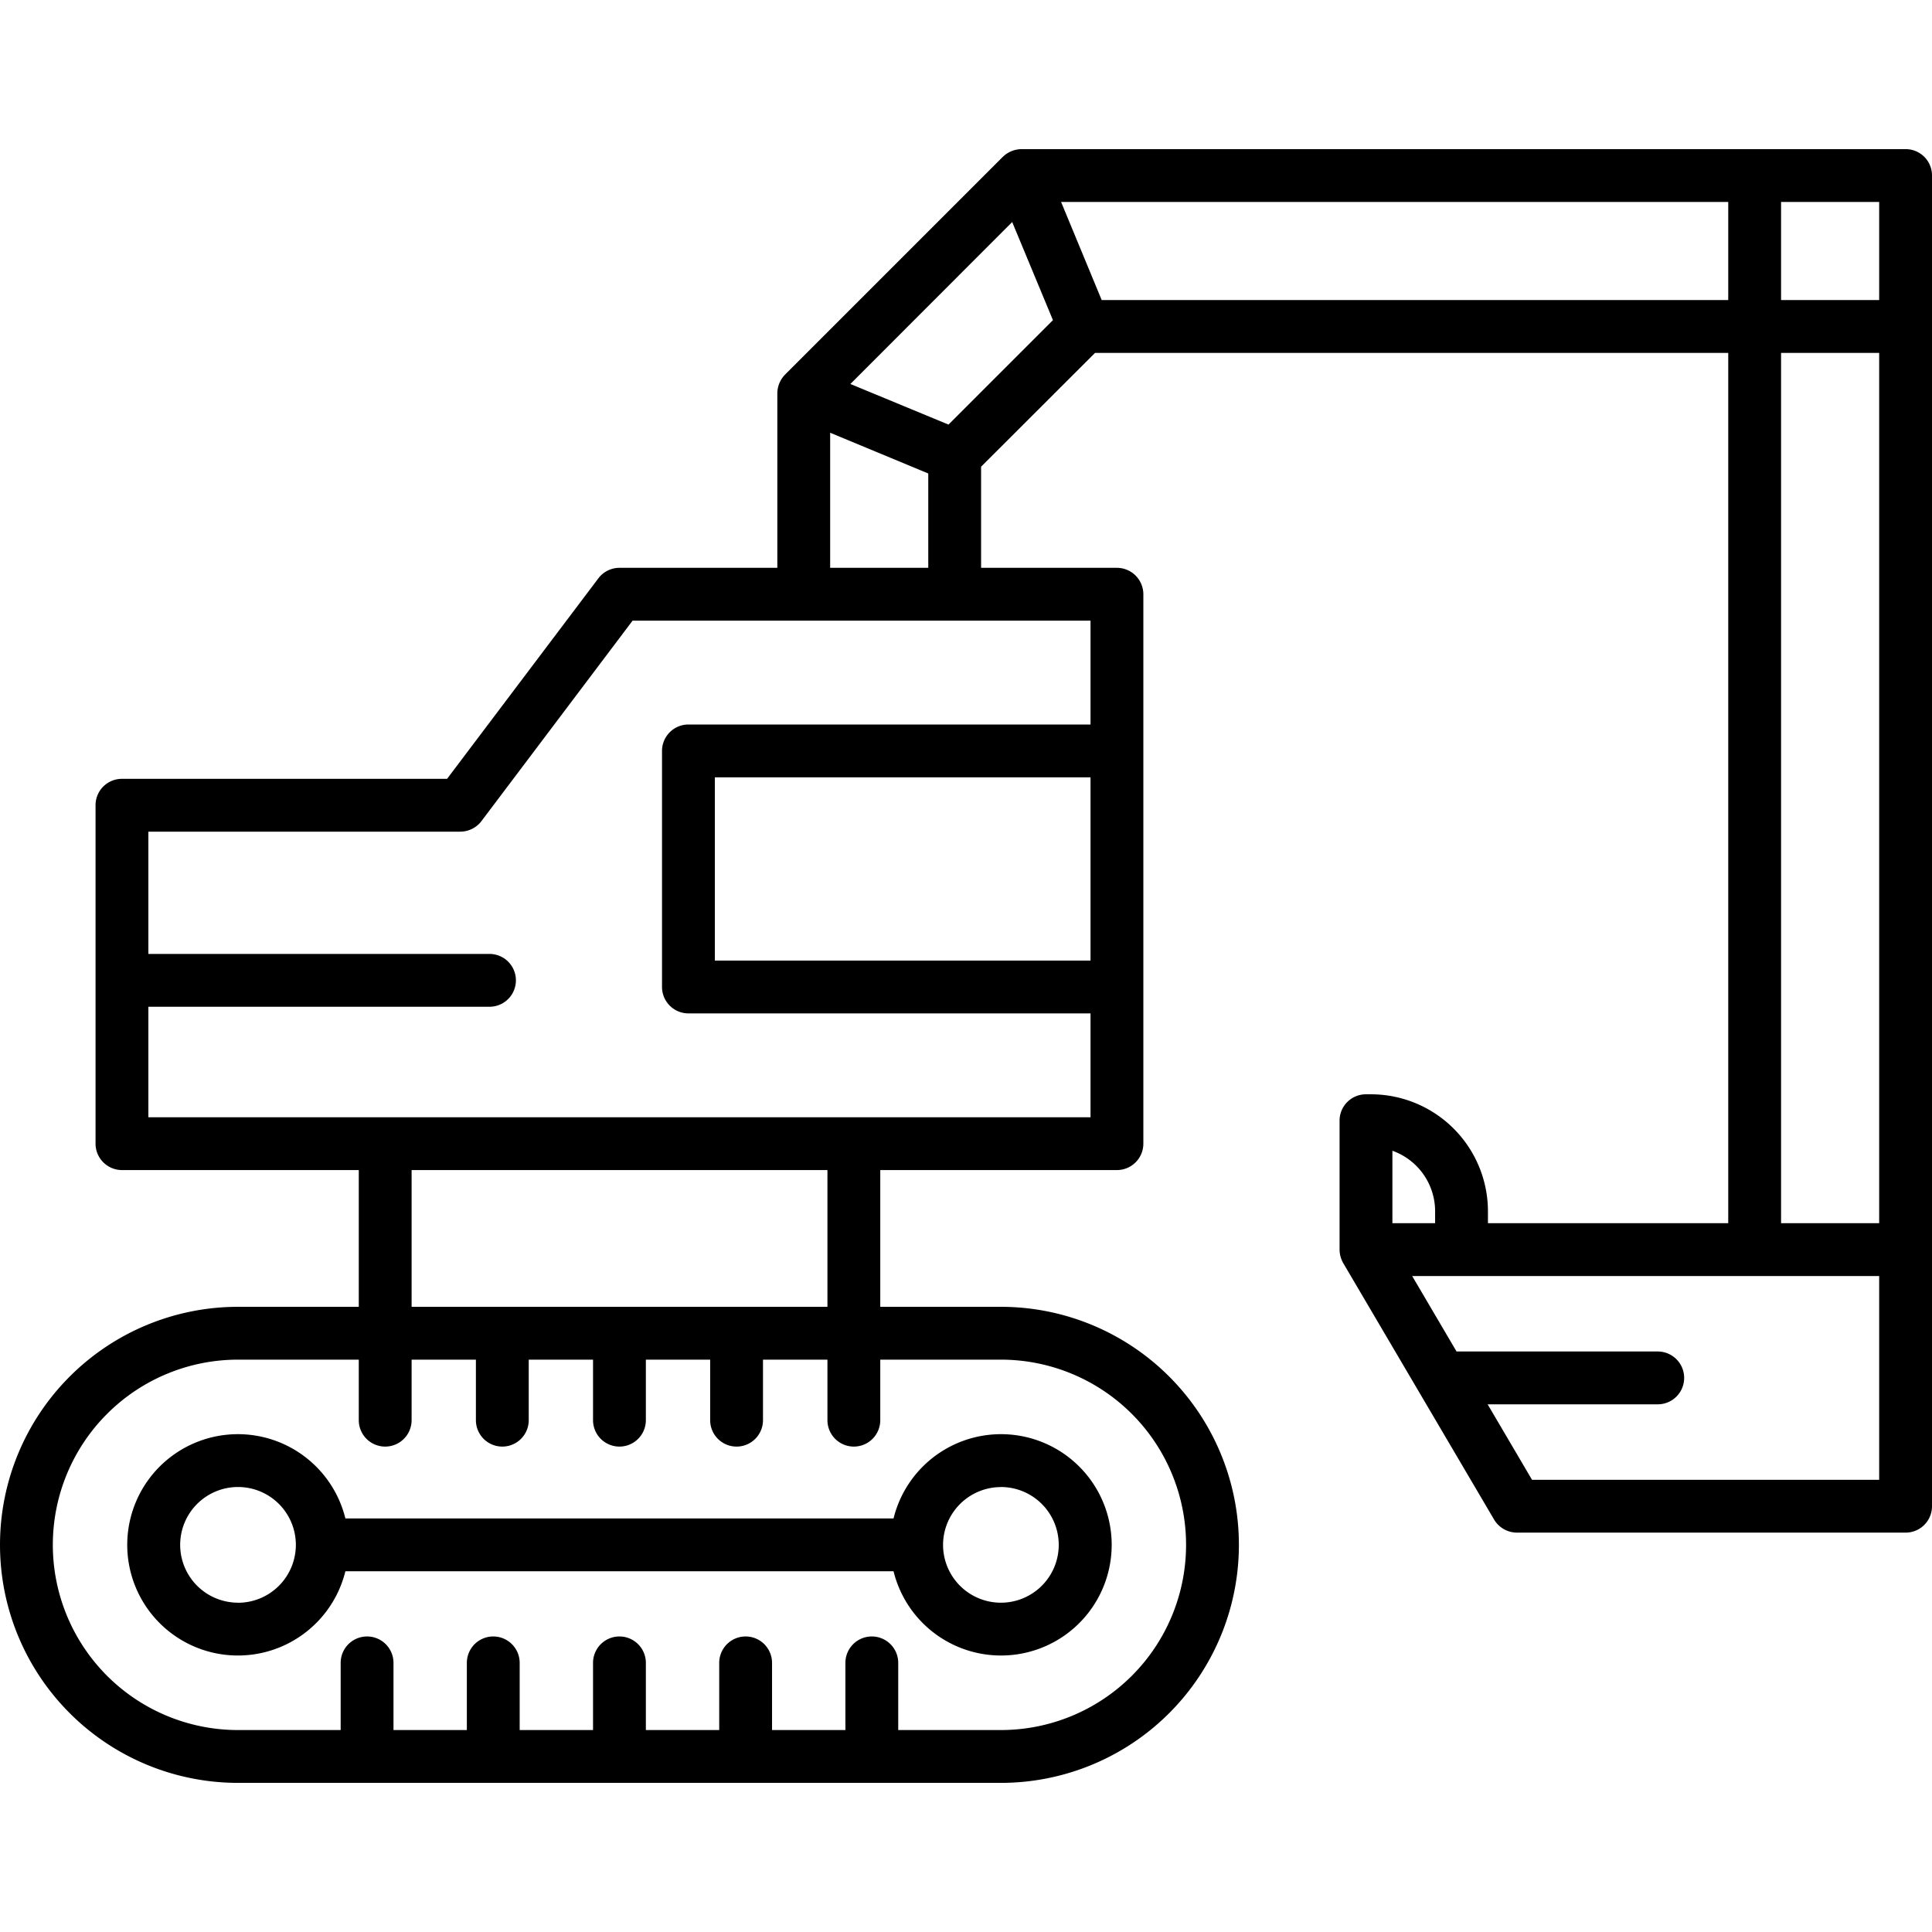
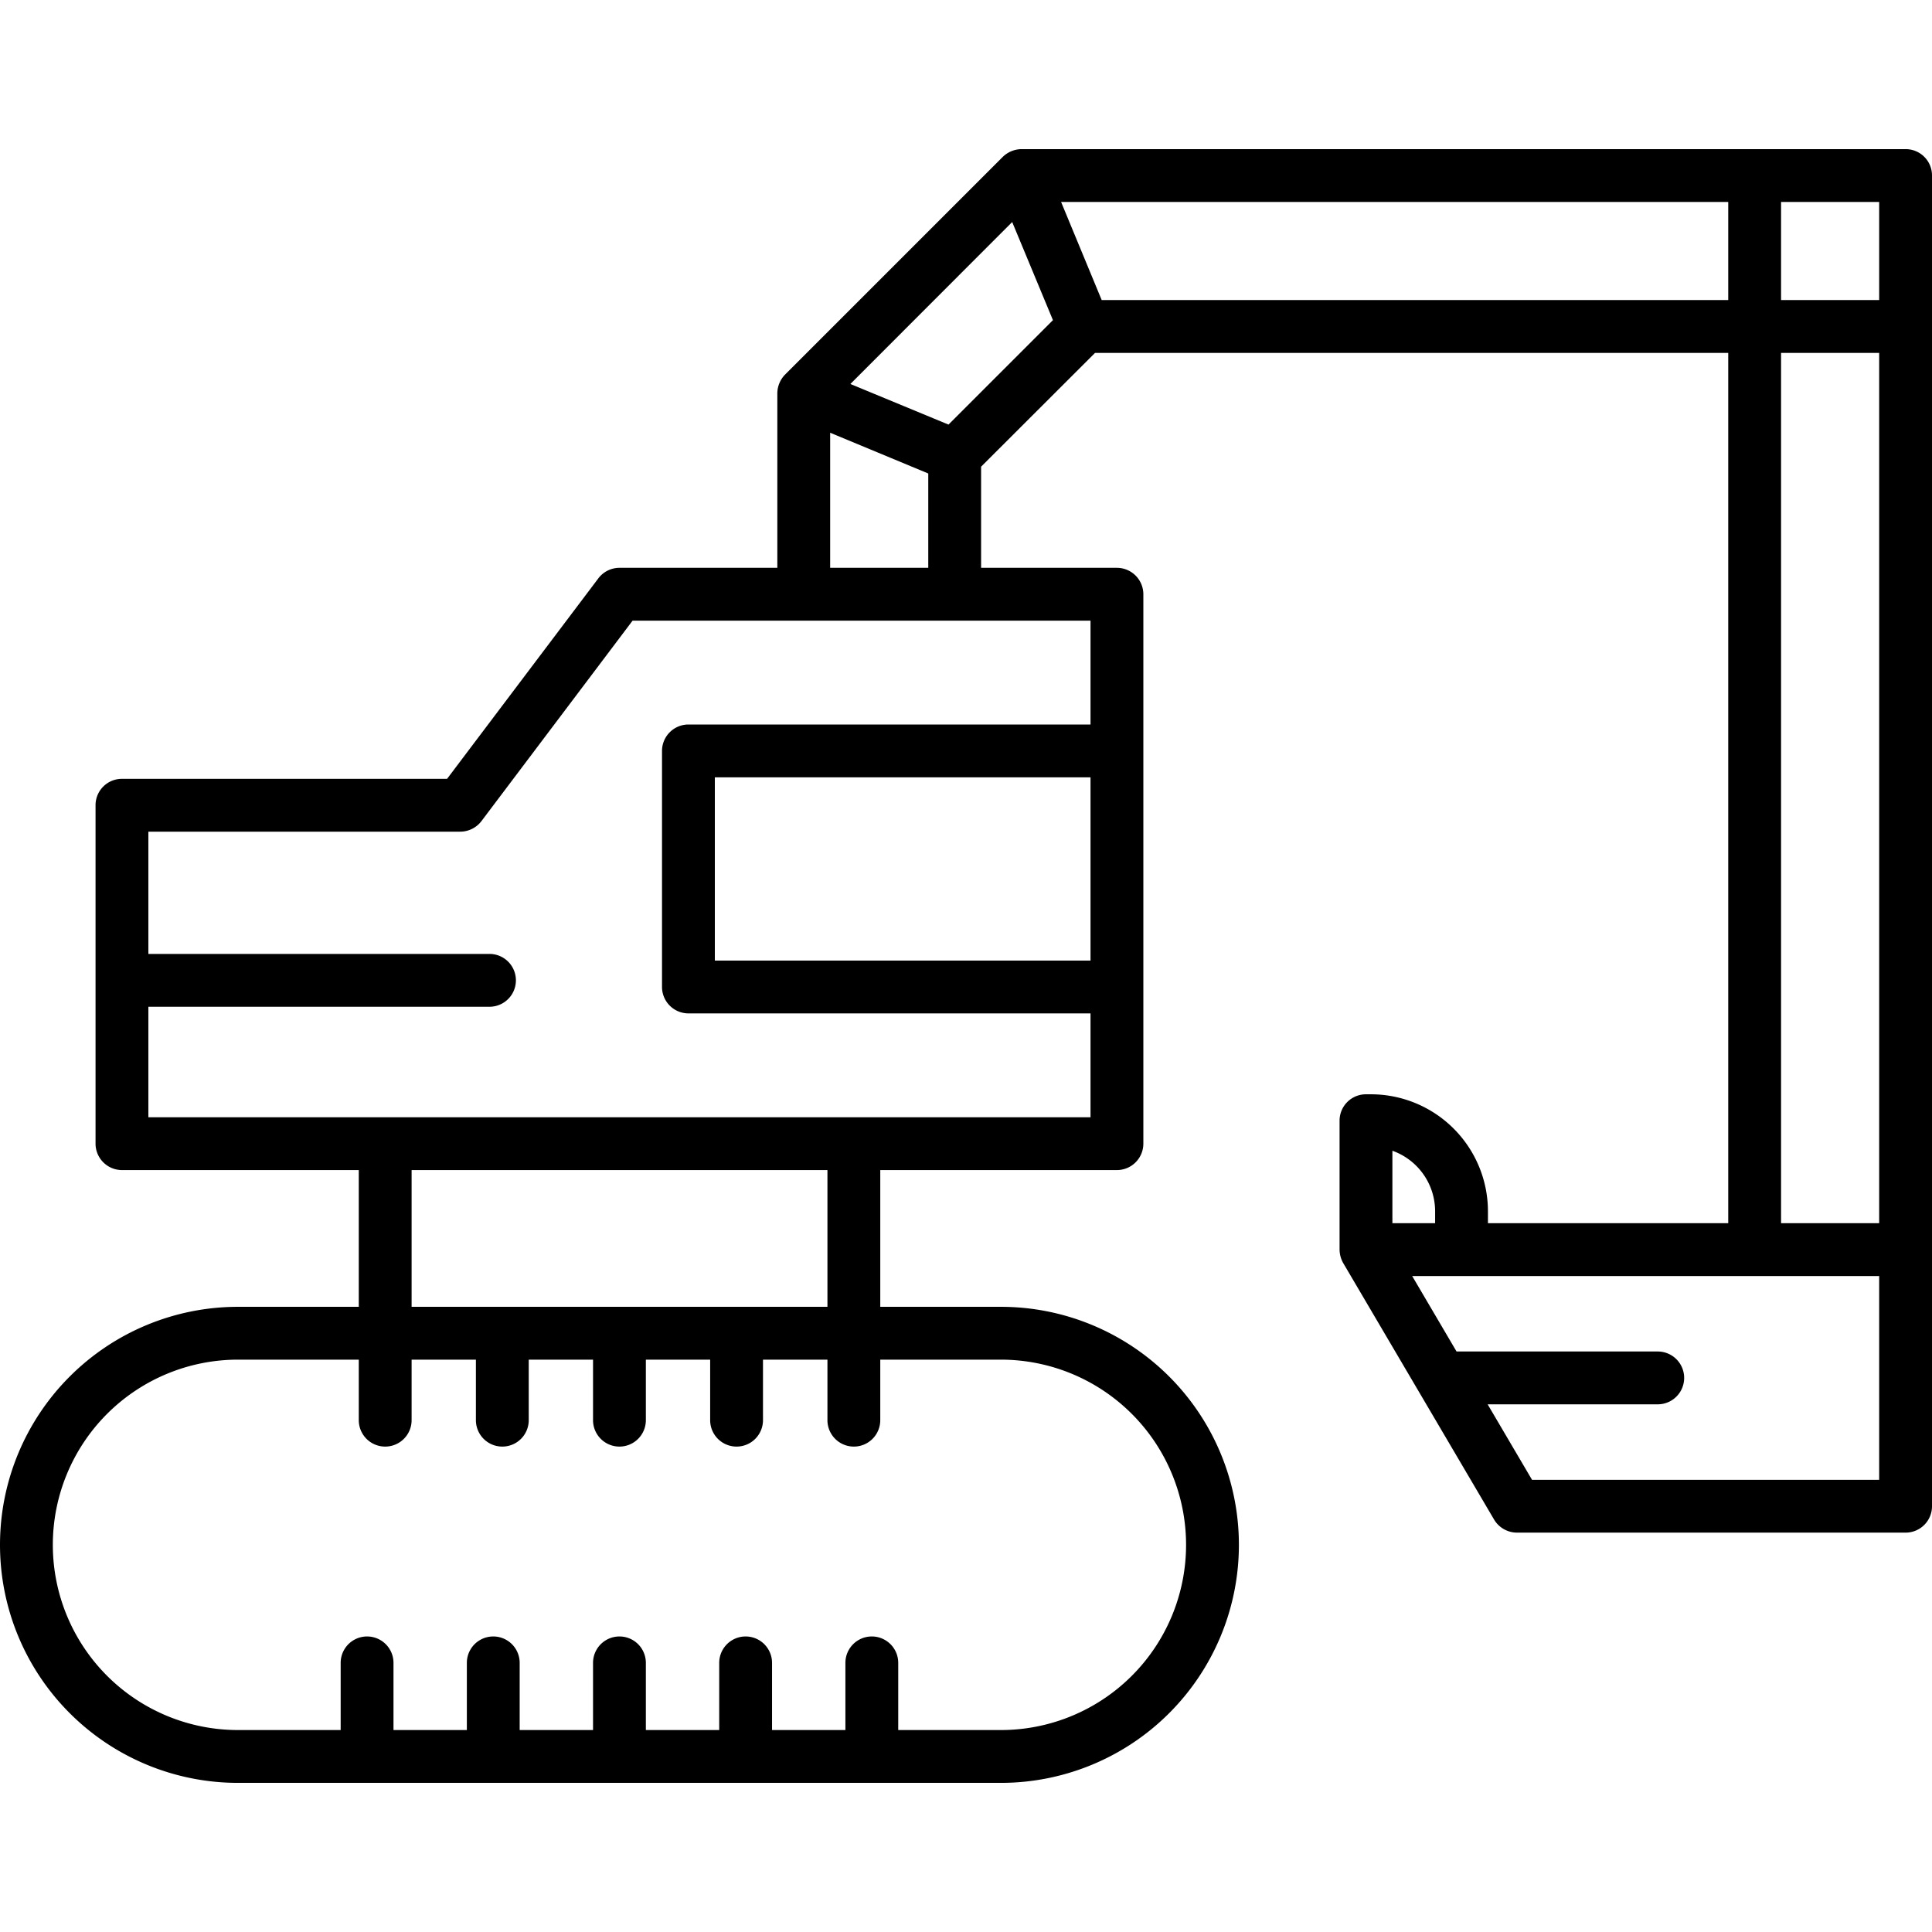
<svg xmlns="http://www.w3.org/2000/svg" id="Layer_2" height="512" viewBox="0 0 128 128" width="512" data-name="Layer 2">
-   <path d="m59.2 100.6h-36.318a7.332 7.332 0 1 0 0 3.5h36.318a7.332 7.332 0 1 0 0-3.5zm-43.43 5.582a3.832 3.832 0 1 1 3.831-3.832 3.836 3.836 0 0 1 -3.83 3.837zm50.542-7.663a3.832 3.832 0 1 1 -3.832 3.832 3.836 3.836 0 0 1 3.832-3.828z" />
  <path d="m126.25 9.88h-58.56a1.813 1.813 0 0 0 -1.26.52l-14.41 14.41a1.8 1.8 0 0 0 -.52 1.26v11.55h-10.46a1.752 1.752 0 0 0 -1.4.7l-10.02 13.28h-21.54a1.746 1.746 0 0 0 -1.75 1.75v22.42a1.752 1.752 0 0 0 1.75 1.75h15.69v9.06h-8a15.77 15.77 0 1 0 0 31.54h50.54a15.77 15.77 0 1 0 0-31.54h-7.99v-9.06h15.68a1.752 1.752 0 0 0 1.75-1.75v-36.39a1.754 1.754 0 0 0 -1.75-1.76h-9v-6.7l7.55-7.54h41.95v57.66h-15.92v-.79a7.757 7.757 0 0 0 -7.75-7.75h-.33a1.746 1.746 0 0 0 -1.75 1.75v8.54a1.854 1.854 0 0 0 .24.89l10 17a1.767 1.767 0 0 0 1.51.86h25.75a1.746 1.746 0 0 0 1.75-1.75v-88.17a1.743 1.743 0 0 0 -1.75-1.74zm-71.25 18.79 6.5 2.7v6.25h-6.5zm11.31 61.41a12.27 12.27 0 1 1 0 24.54h-6.8v-4.45a1.75 1.75 0 0 0 -3.5 0v4.45h-4.86v-4.45a1.75 1.75 0 0 0 -3.5 0v4.45h-4.86v-4.45a1.75 1.75 0 0 0 -3.5 0v4.45h-4.86v-4.45a1.75 1.75 0 0 0 -3.5 0v4.45h-4.86v-4.45a1.75 1.75 0 1 0 -3.5 0v4.45h-6.8a12.27 12.27 0 1 1 0-24.54h8v4.01a1.75 1.75 0 0 0 3.5 0v-4.01h4.26v4.01a1.75 1.75 0 1 0 3.5 0v-4.01h4.26v4.01a1.75 1.75 0 0 0 3.5 0v-4.01h4.26v4.01a1.75 1.75 0 0 0 3.5 0v-4.01h4.27v4.01a1.75 1.75 0 0 0 3.5 0v-4.01zm-39.04-3.5v-9.06h27.55v9.06zm44.98-22.94h-24.89v-12.14h24.89zm0-22.52v6.88h-26.64a1.752 1.752 0 0 0 -1.75 1.75v15.64a1.752 1.752 0 0 0 1.75 1.75h26.64v6.88h-62.42v-7.32h22.6a1.75 1.75 0 0 0 0-3.5h-22.6v-8.1h20.66a1.772 1.772 0 0 0 1.4-.69l10.02-13.29zm-9.41-12.99-6.5-2.69 10.72-10.73 2.7 6.5zm10.15-8.25-2.69-6.5h44.2v6.5zm19.26 56.36a4.259 4.259 0 0 1 2.83 4.01v.79h-2.83zm32.25 21.8h-23l-2.94-5h11.27a1.75 1.75 0 0 0 0-3.5h-13.33l-2.94-5h30.94zm0-17h-6.5v-57.66h6.5zm0-61.16h-6.5v-6.5h6.5z" />
</svg>